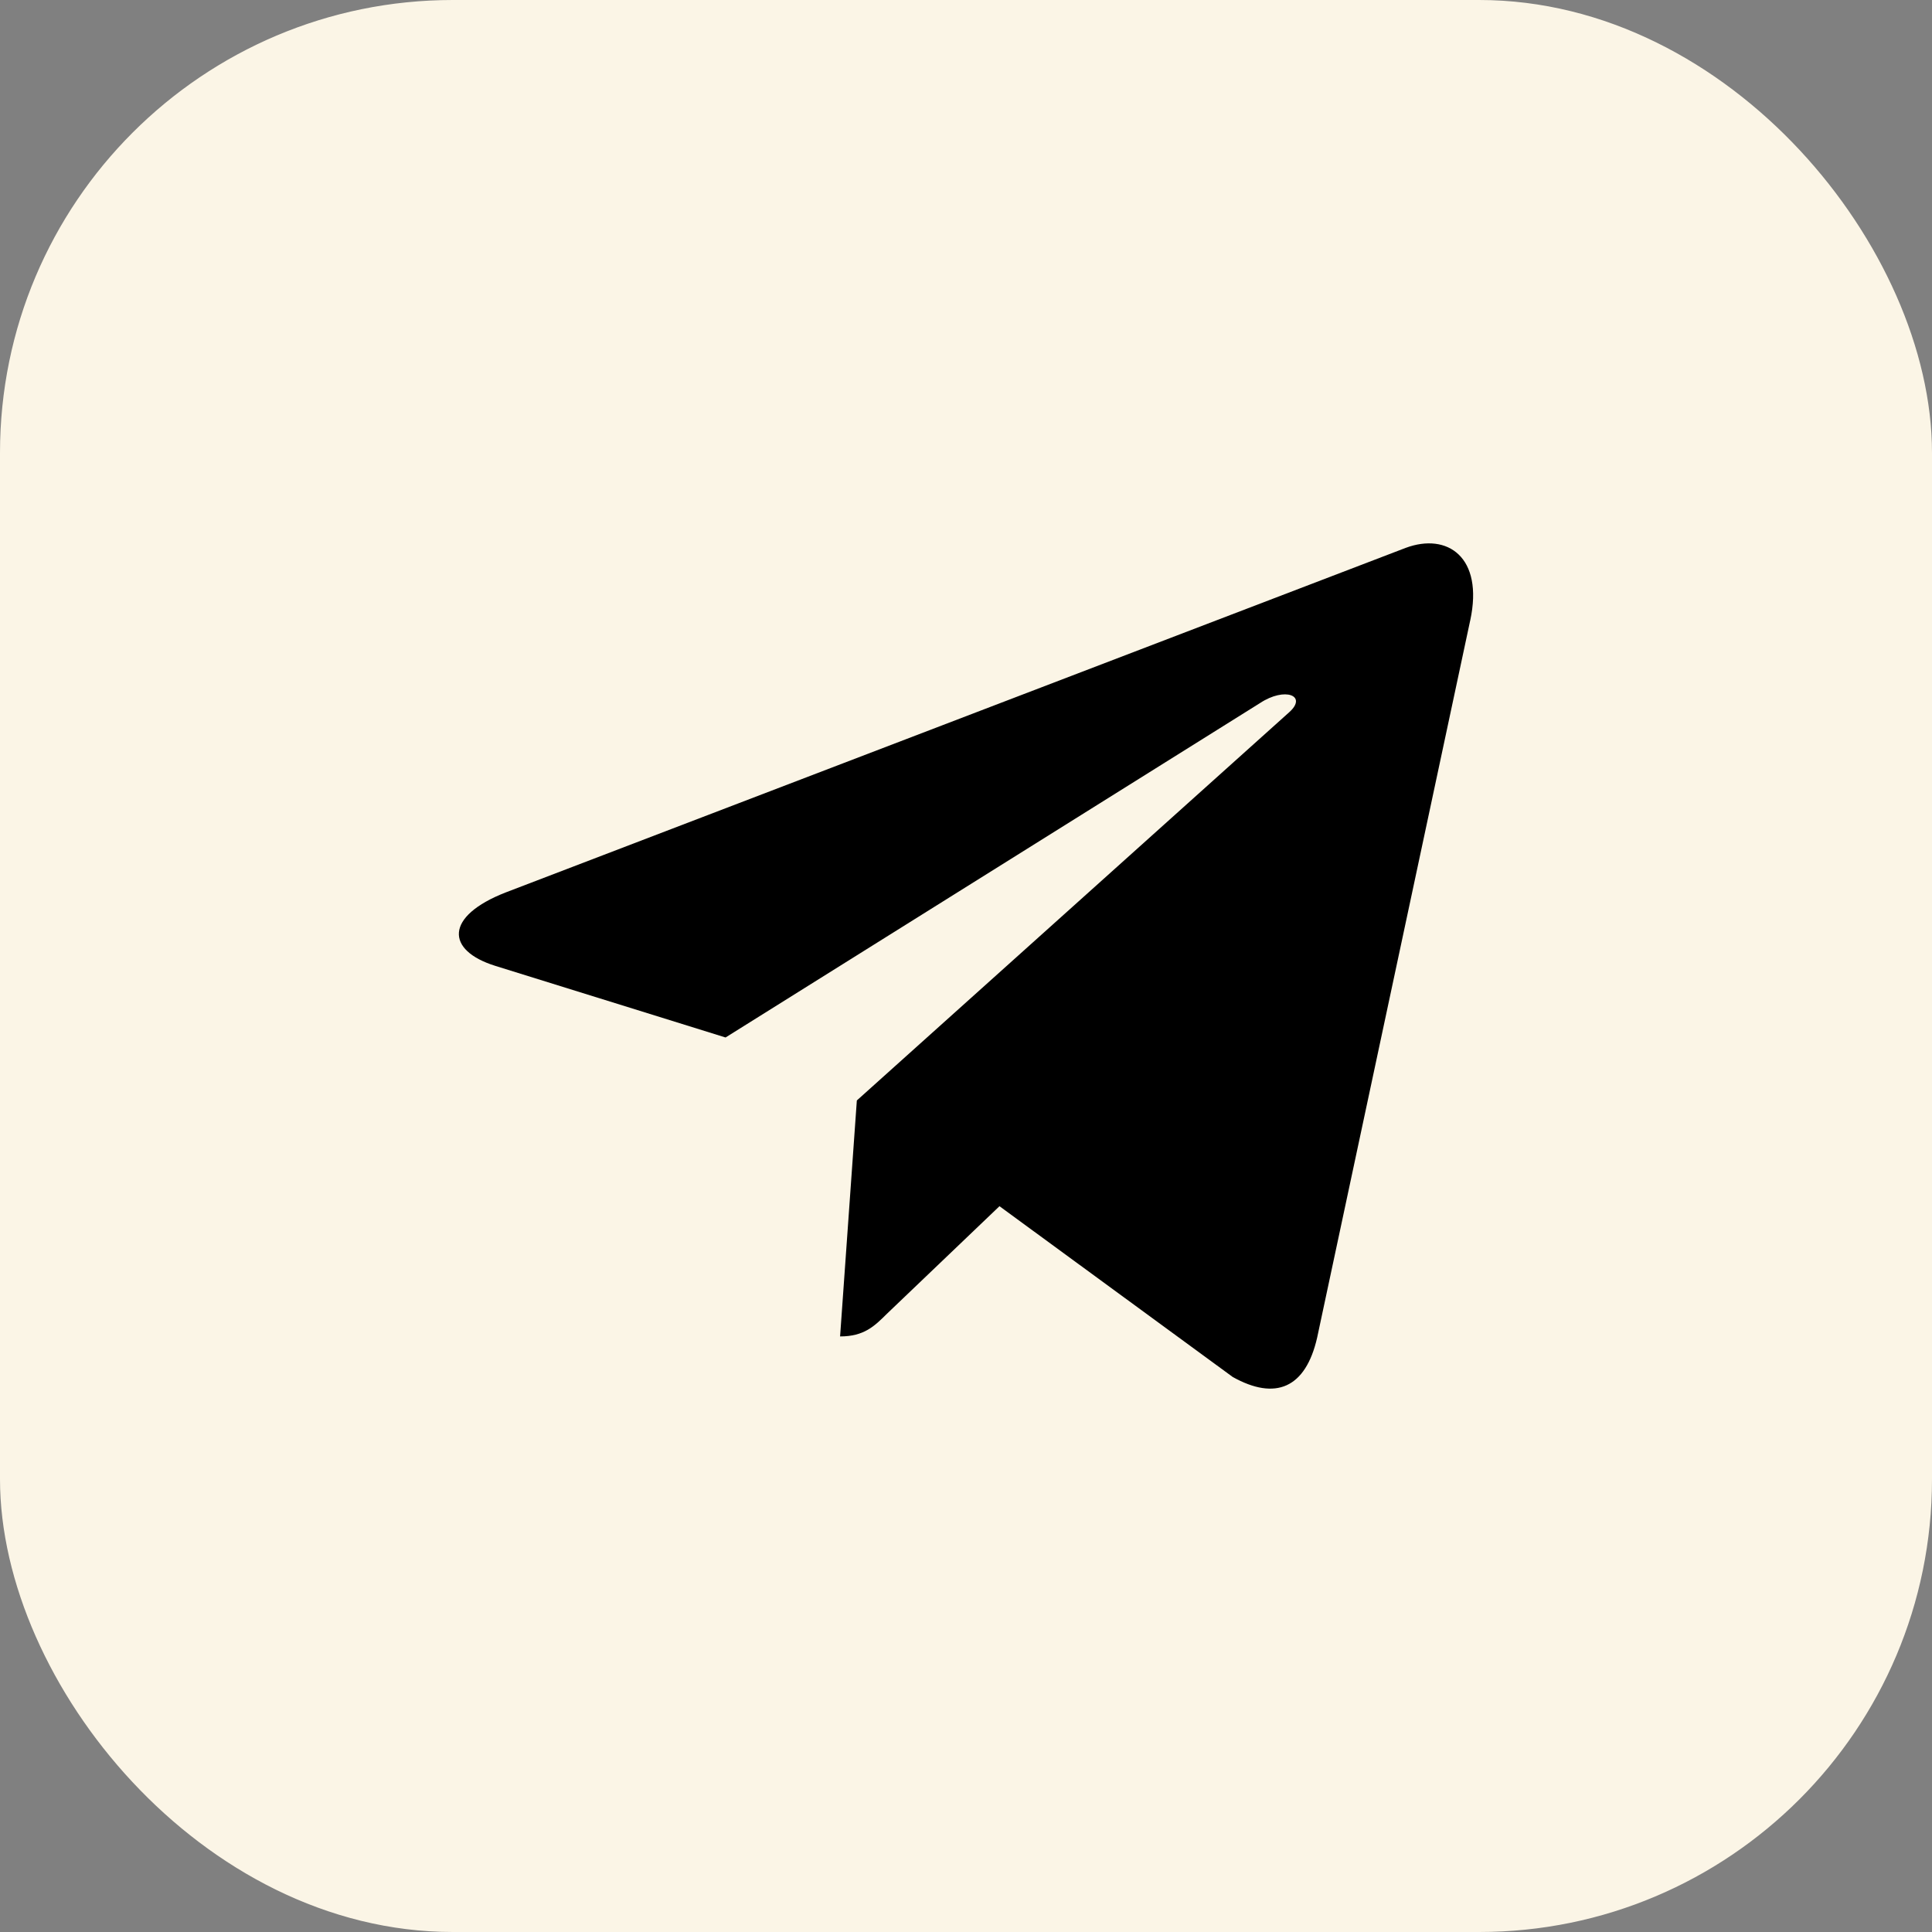
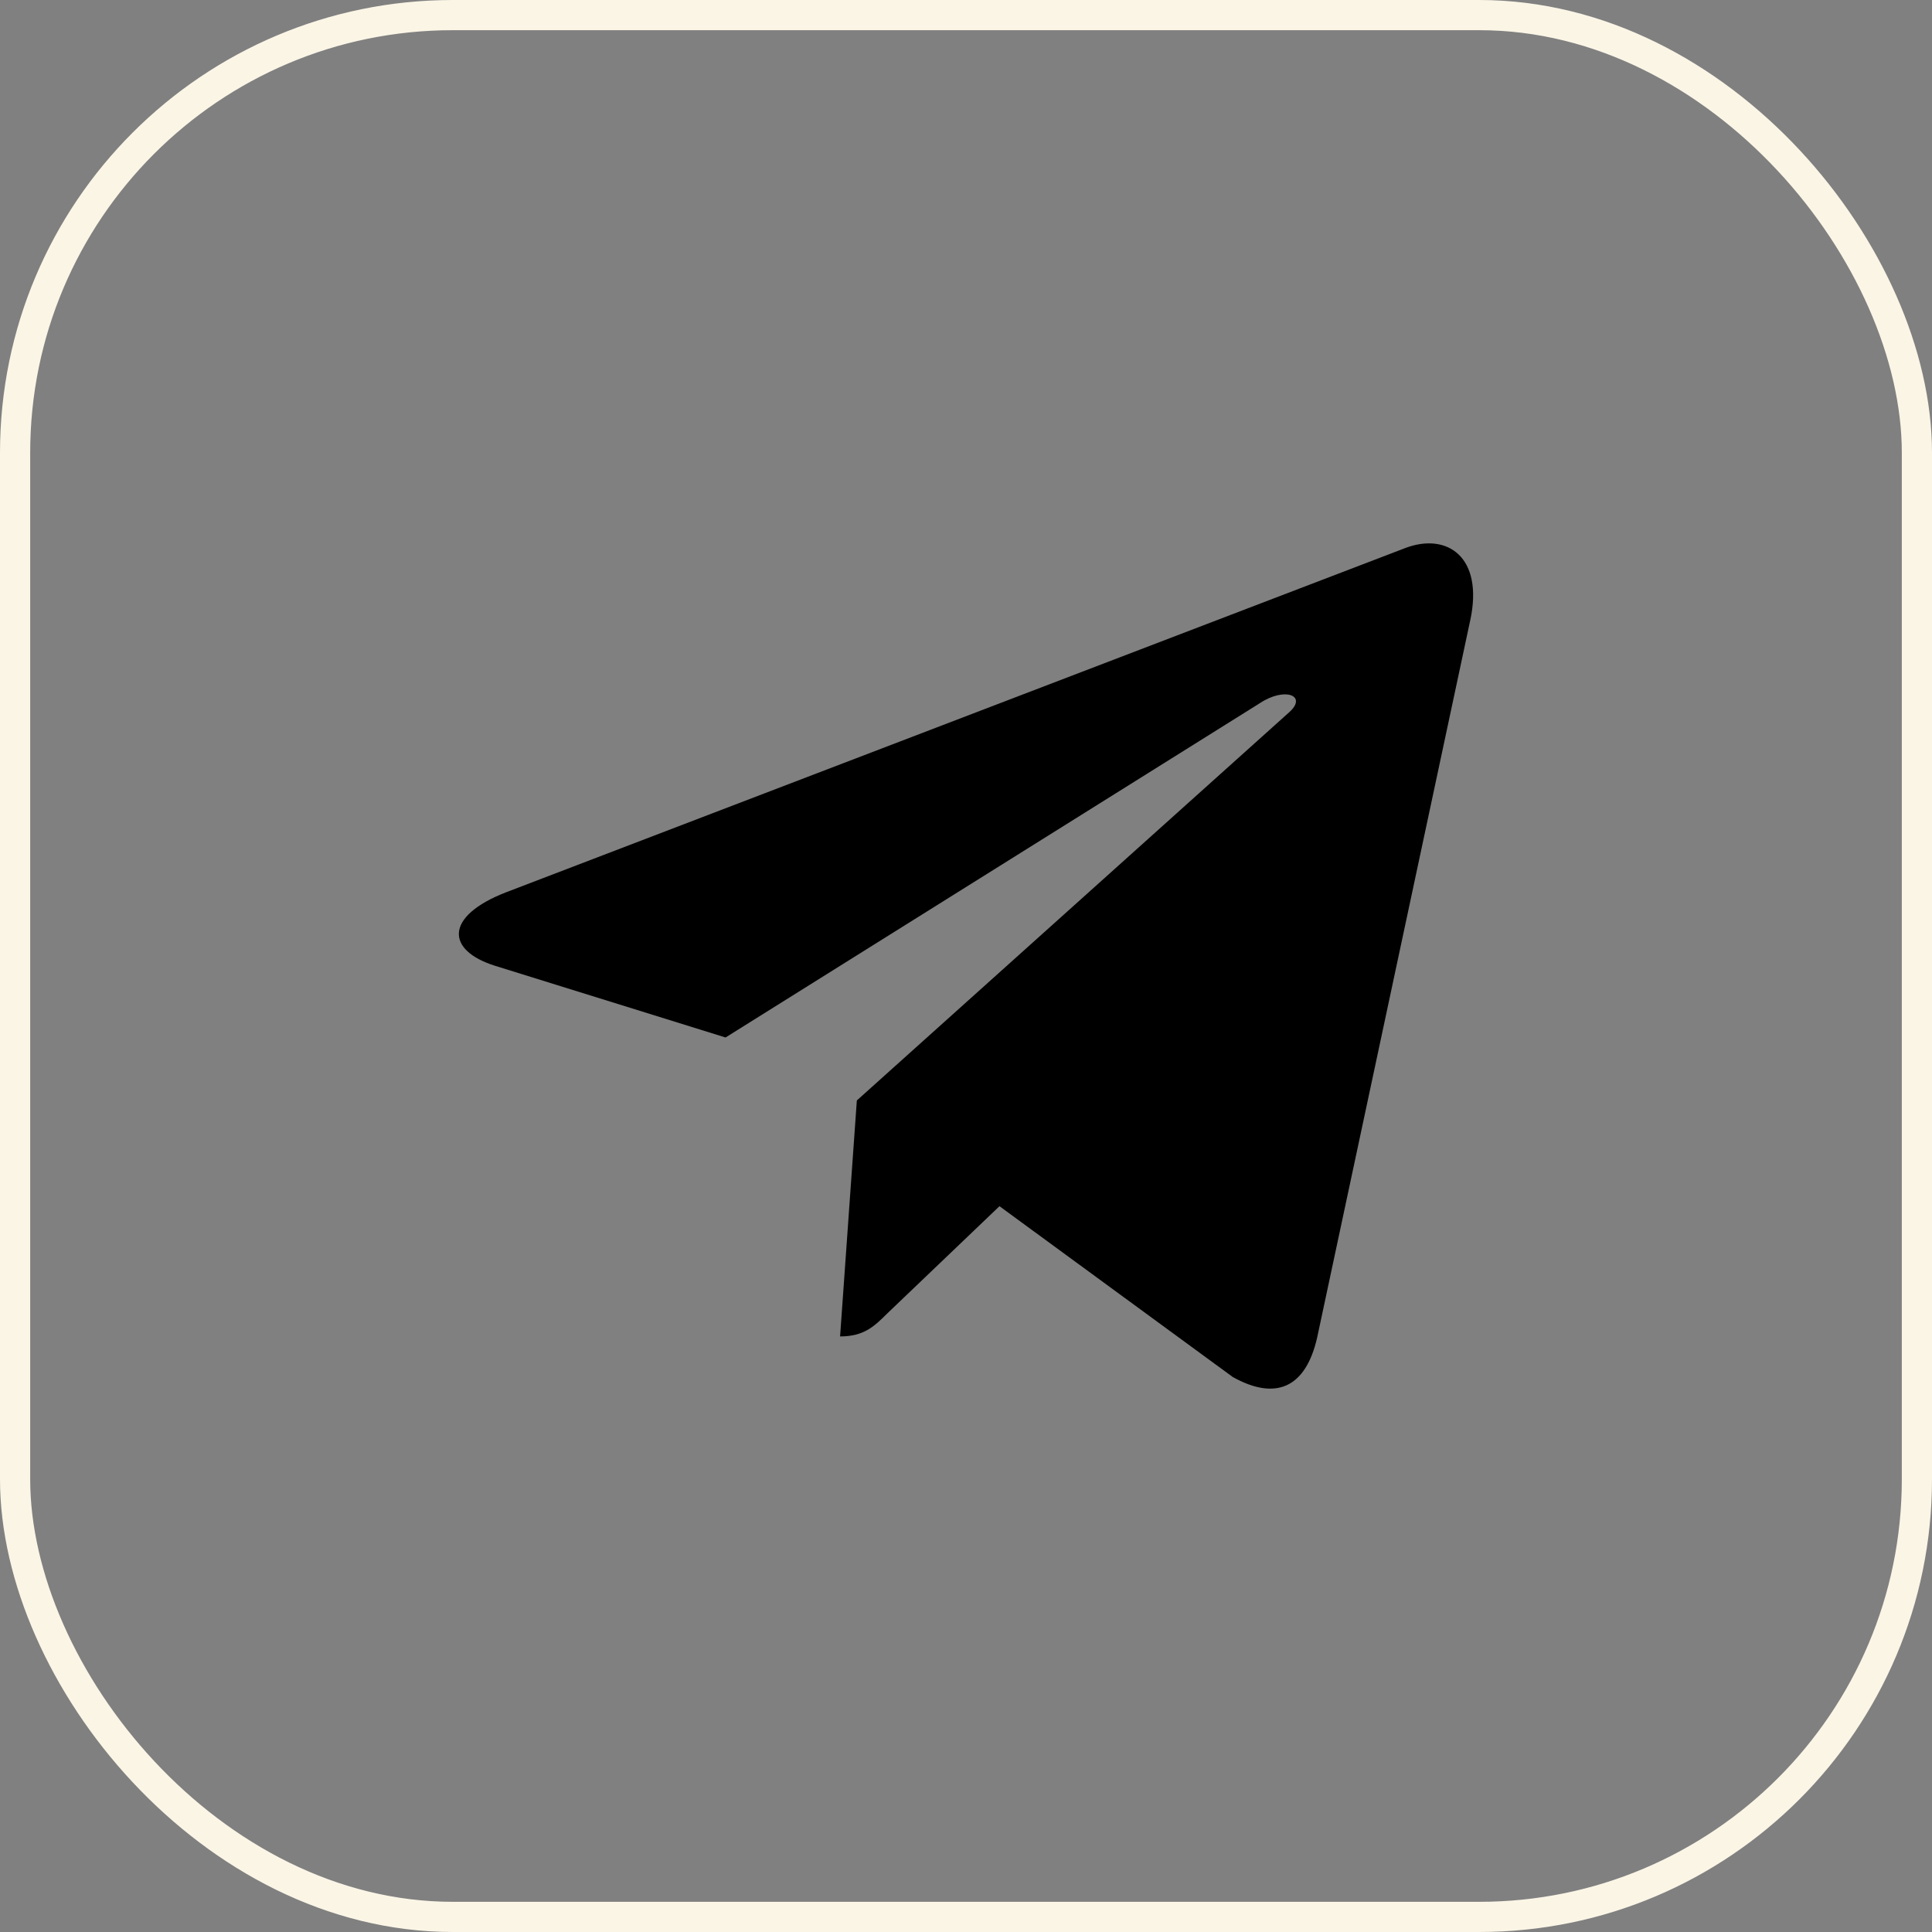
<svg xmlns="http://www.w3.org/2000/svg" width="64" height="64" viewBox="0 0 64 64" fill="none">
  <rect x="0" y="0" width="64" height="64" fill="#808080" stroke="none" />
-   <rect x="0.5" y="0.5" width="63" height="63" rx="14.5" fill="#FBF5E6" />
  <rect x="0.5" y="0.5" width="63" height="63" rx="14.5" stroke="#FBF5E6" />
  <path d="M28.384 36.454L27.829 44.271C28.624 44.271 28.968 43.93 29.381 43.52L33.109 39.957L40.835 45.614C42.251 46.404 43.249 45.988 43.632 44.311L48.703 20.55L48.704 20.549C49.153 18.454 47.947 17.635 46.566 18.149L16.76 29.56C14.726 30.35 14.757 31.484 16.415 31.998L24.035 34.368L41.735 23.293C42.568 22.741 43.325 23.046 42.702 23.598L28.384 36.454Z" fill="black" />
</svg>